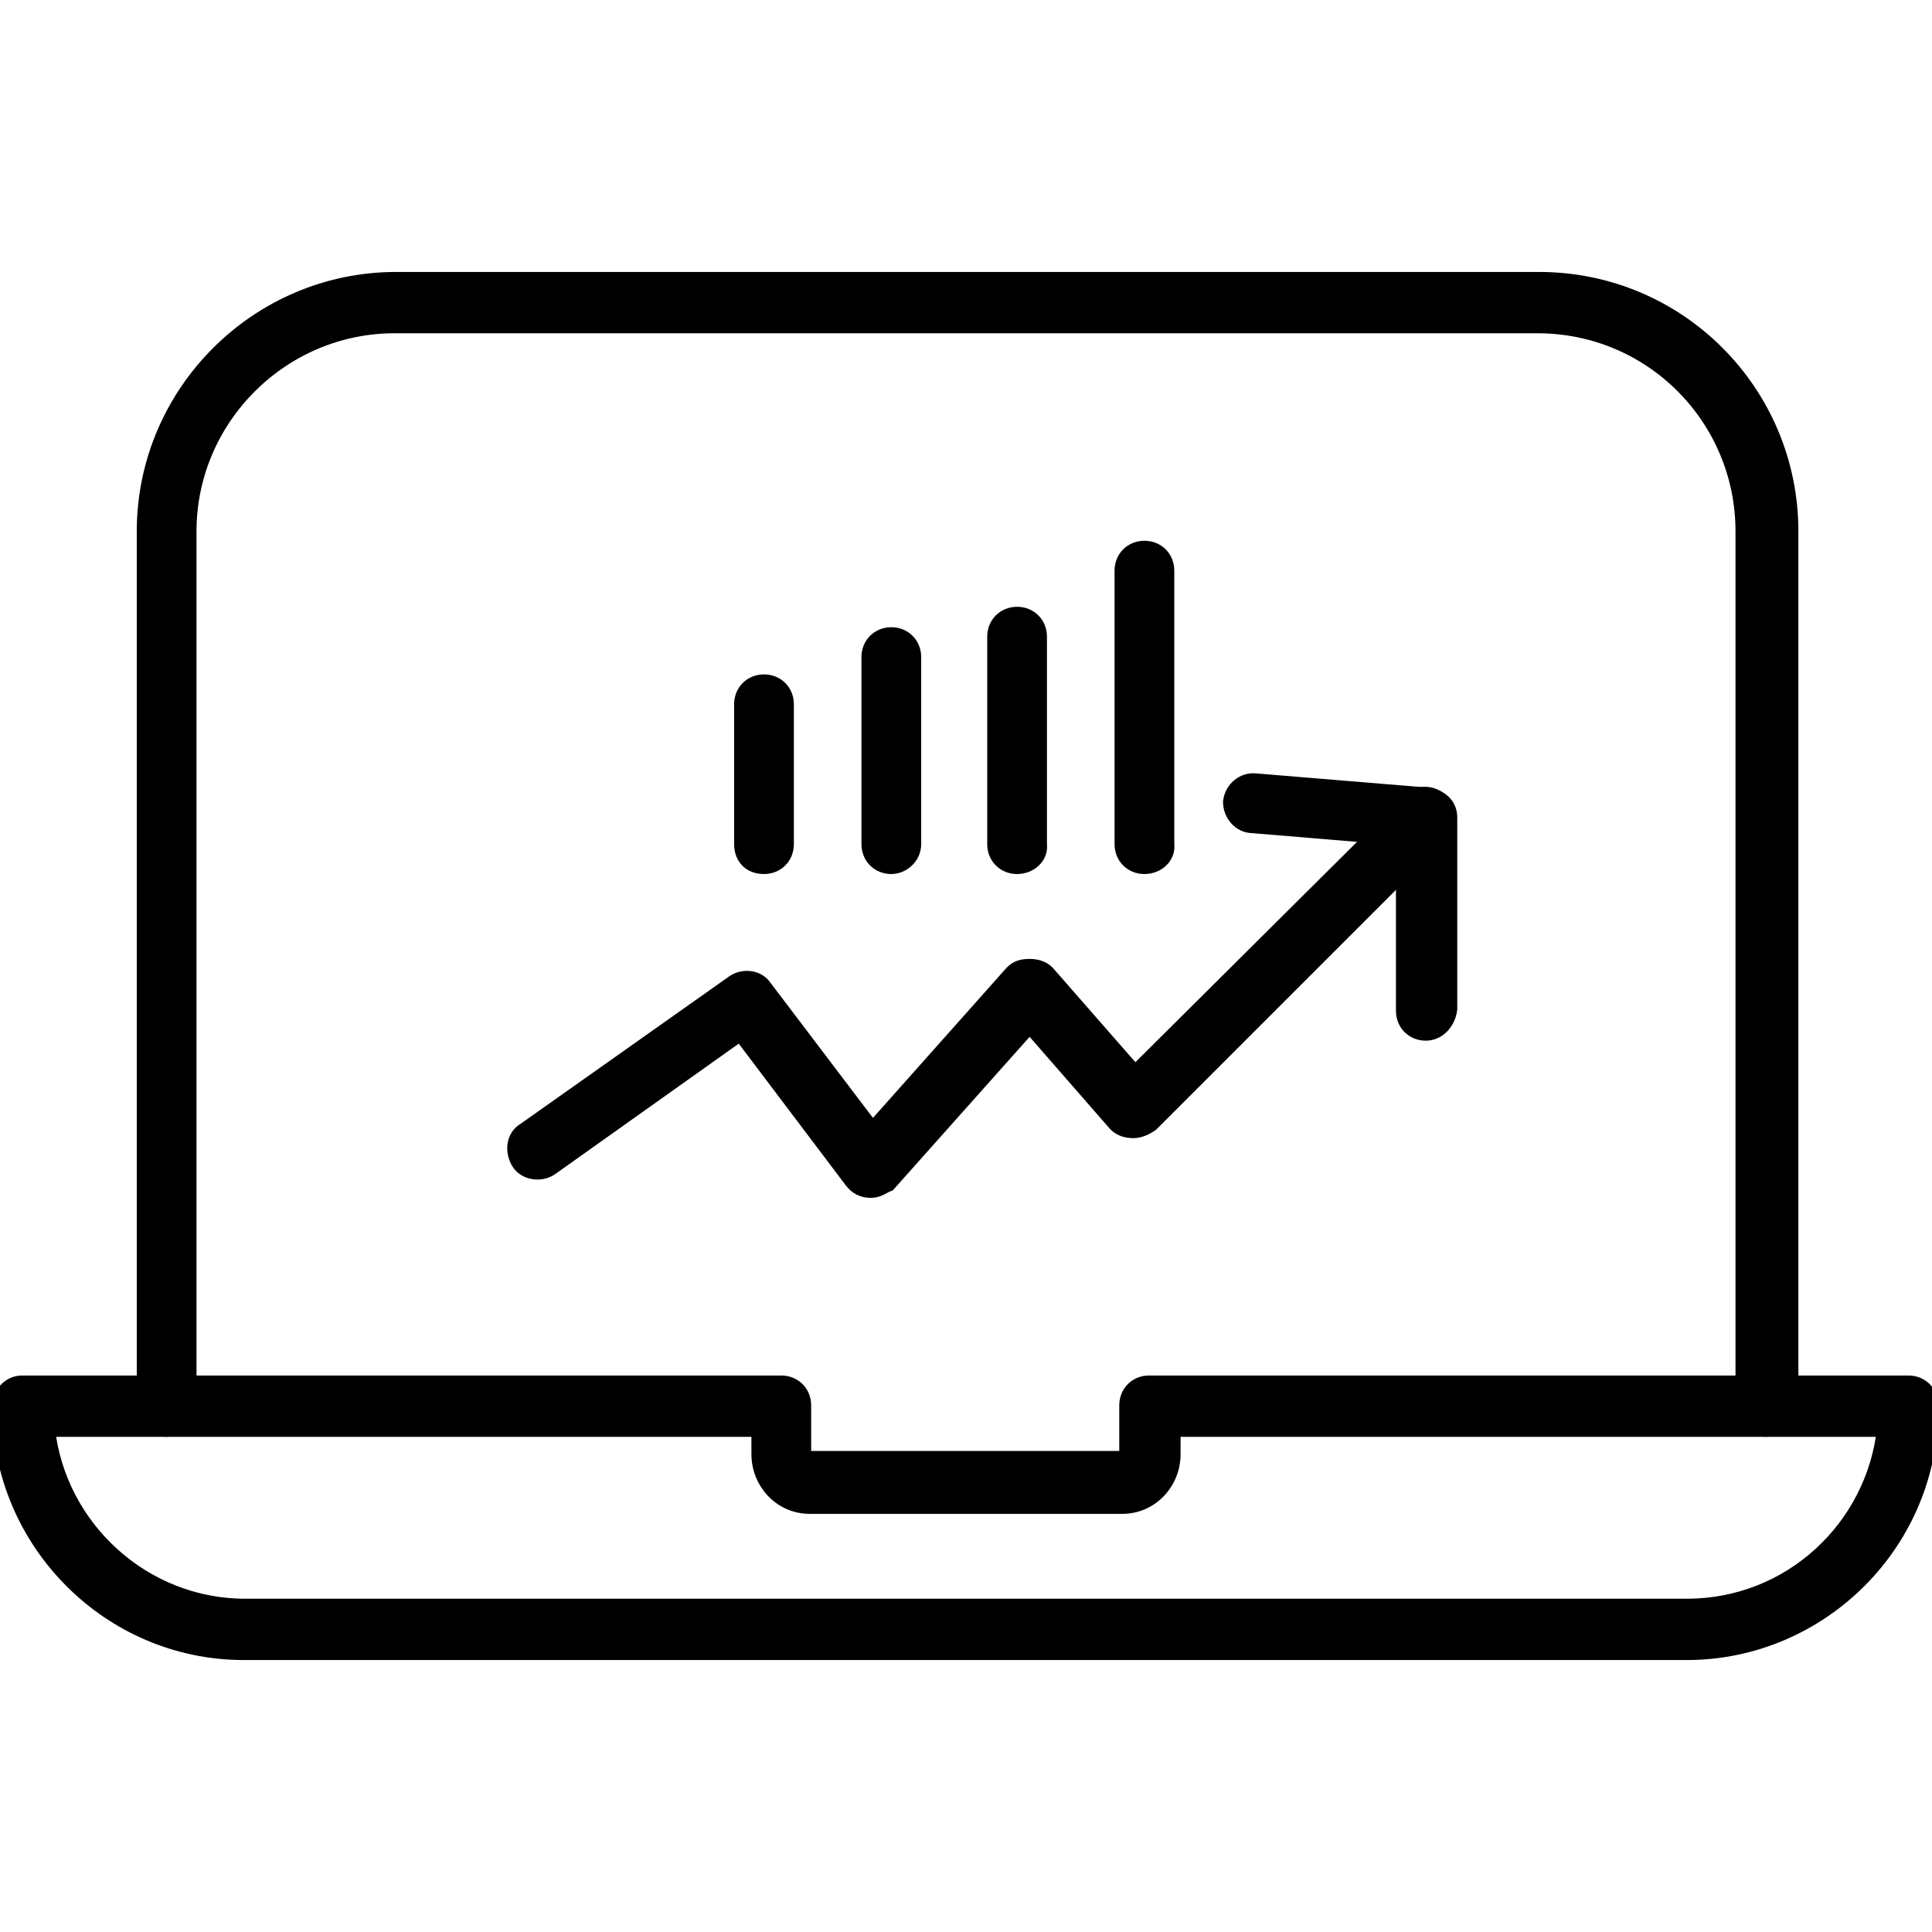
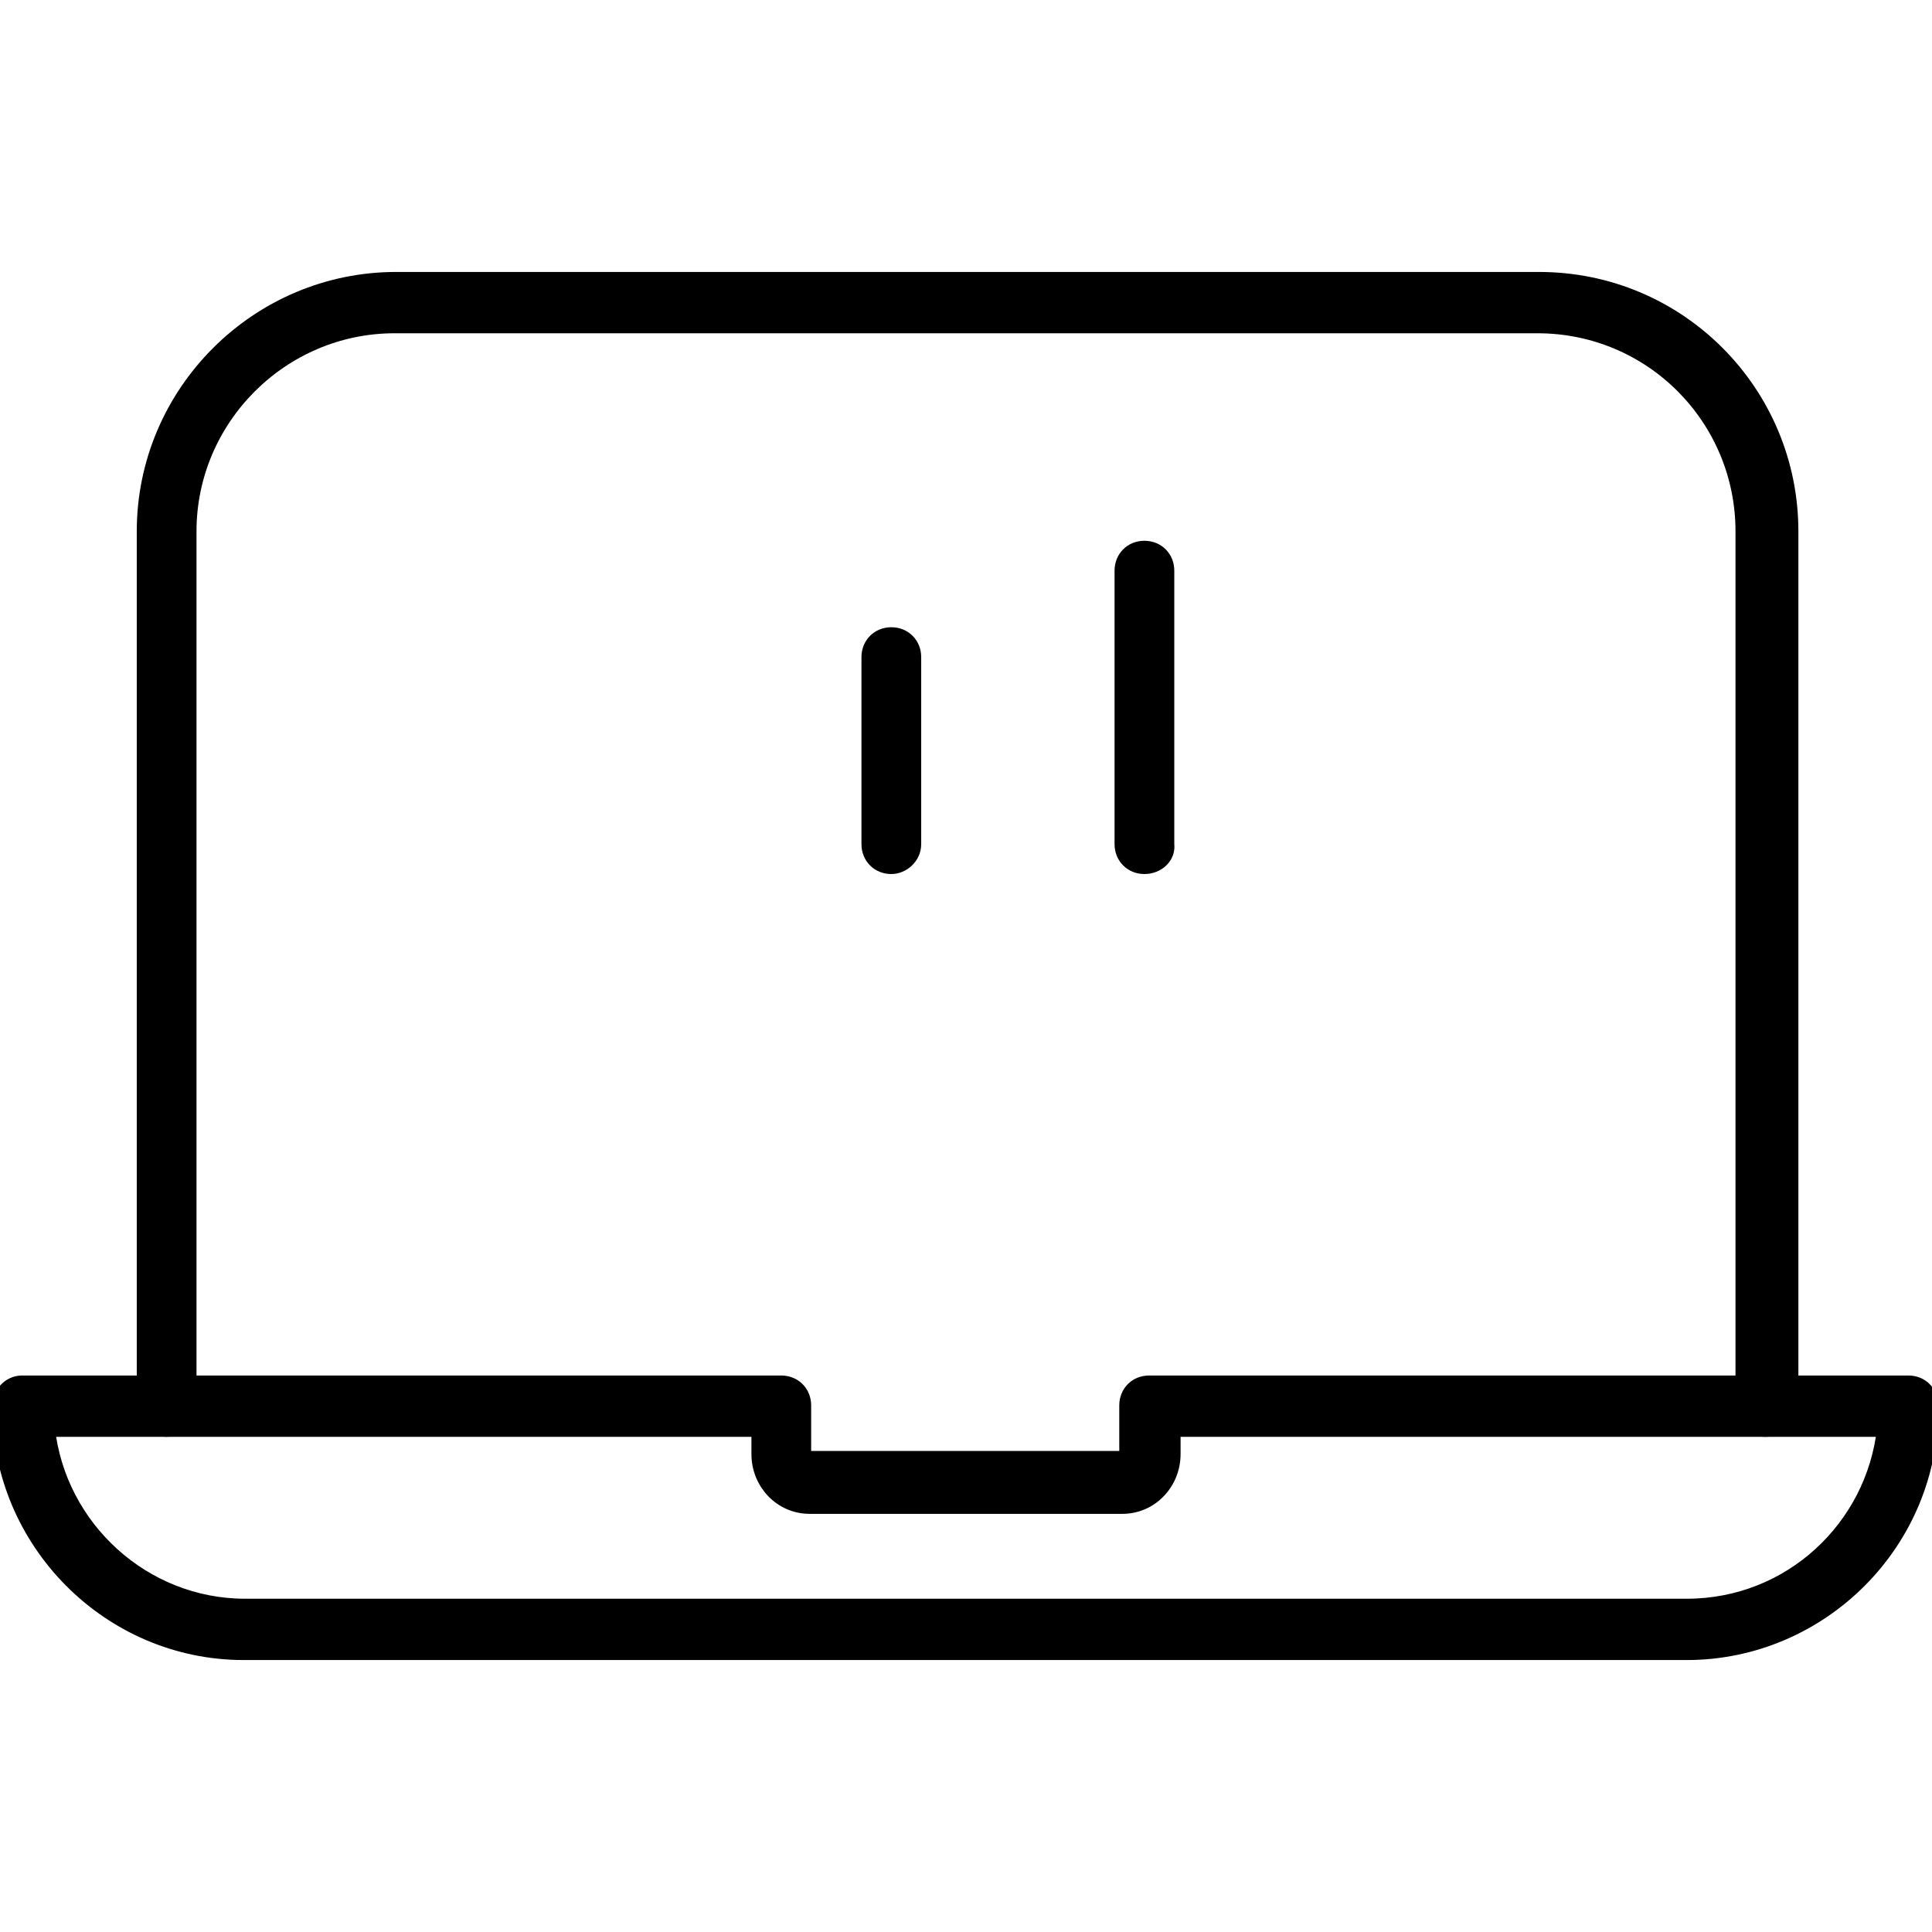
<svg xmlns="http://www.w3.org/2000/svg" version="1.1" id="Ebene_1" x="0px" y="0px" viewBox="0 0 122.9 122.9" style="enable-background:new 0 0 122.9 122.9;" xml:space="preserve">
  <style type="text/css">
	.st0{fill-rule:evenodd;clip-rule:evenodd;stroke:#000000;stroke-miterlimit:10;}
</style>
  <g id="Layer_x0020_1">
    <g id="_537831400">
      <g>
        <path class="st0" d="M112.3,90.9c-0.8,0-1.4-0.6-1.4-1.4V33.8c0-7.2-5.8-13.1-13.1-13.1H25.1c-7.2,0-13.1,5.9-13.1,13.1v55.7     c0,0.8-0.6,1.4-1.4,1.4s-1.4-0.6-1.4-1.4V33.8c0-8.8,7.2-16,16-16h72.7c8.9,0,16,7.2,16,16v55.7     C113.7,90.3,113.1,90.9,112.3,90.9z" />
      </g>
      <g>
        <path class="st0" d="M107.3,105.1H15.5C7,105.1,0,98.1,0,89.5C0,88.7,0.6,88,1.4,88h48.3c0.8,0,1.4,0.6,1.4,1.4v3     c0,0.2,0.1,0.4,0.4,0.4h19.8c0.2,0,0.4-0.2,0.4-0.4v-3c0-0.8,0.6-1.4,1.4-1.4h48.3c0.8,0,1.4,0.6,1.4,1.4     C122.9,98.1,115.8,105.1,107.3,105.1z M3,90.9c0.7,6.3,6.1,11.3,12.6,11.3h91.7c6.6,0,11.9-5,12.6-11.3H74.6v1.6     c0,1.8-1.4,3.3-3.2,3.3H51.5c-1.8,0-3.2-1.5-3.2-3.3v-1.6H3z" />
      </g>
      <g>
-         <path class="st0" d="M55.4,75.7L55.4,75.7c-0.5,0-0.9-0.2-1.2-0.6l-7.1-9.4L35,74.3c-0.6,0.4-1.6,0.3-2-0.4s-0.3-1.6,0.4-2     l13.3-9.4c0.6-0.4,1.5-0.3,1.9,0.3l6.9,9.1l8.9-10c0.3-0.3,0.6-0.4,1.1-0.4l0,0c0.4,0,0.8,0.1,1.1,0.4l5.6,6.4L89.6,51     c0.6-0.6,1.5-0.6,2.1,0c0.6,0.6,0.6,1.4,0,2L73.2,71.5c-0.3,0.2-0.7,0.4-1.1,0.4c-0.4,0-0.8-0.1-1.1-0.4l-5.5-6.3l-9,10.1     C56.2,75.4,55.9,75.7,55.4,75.7z" />
-       </g>
+         </g>
      <g>
-         <path class="st0" d="M90.7,65.7c-0.8,0-1.4-0.6-1.4-1.4V53.3l-9.6-0.8c-0.8,0-1.4-0.7-1.4-1.5c0.1-0.8,0.8-1.4,1.6-1.3l10.9,0.9     c0.8,0.1,1.4,0.6,1.4,1.4v12.2C92.1,65,91.5,65.7,90.7,65.7z" />
-       </g>
+         </g>
      <g>
-         <path class="st0" d="M48.6,55.1c-0.9,0-1.4-0.6-1.4-1.4v-8.9c0-0.8,0.6-1.4,1.4-1.4c0.8,0,1.4,0.6,1.4,1.4v8.9     C50,54.5,49.4,55.1,48.6,55.1z" />
-       </g>
+         </g>
      <g>
        <path class="st0" d="M56.7,55.1c-0.8,0-1.4-0.6-1.4-1.4V41.8c0-0.8,0.6-1.4,1.4-1.4c0.8,0,1.4,0.6,1.4,1.4v11.9     C58.1,54.5,57.4,55.1,56.7,55.1z" />
      </g>
      <g>
-         <path class="st0" d="M64.7,55.1c-0.8,0-1.4-0.6-1.4-1.4V40.5c0-0.8,0.6-1.4,1.4-1.4c0.8,0,1.4,0.6,1.4,1.4v13.2     C66.2,54.5,65.5,55.1,64.7,55.1z" />
-       </g>
+         </g>
      <g>
        <path class="st0" d="M72.8,55.1c-0.8,0-1.4-0.6-1.4-1.4V36.3c0-0.8,0.6-1.4,1.4-1.4c0.8,0,1.4,0.6,1.4,1.4v17.4     C74.3,54.5,73.6,55.1,72.8,55.1z" />
      </g>
    </g>
  </g>
</svg>